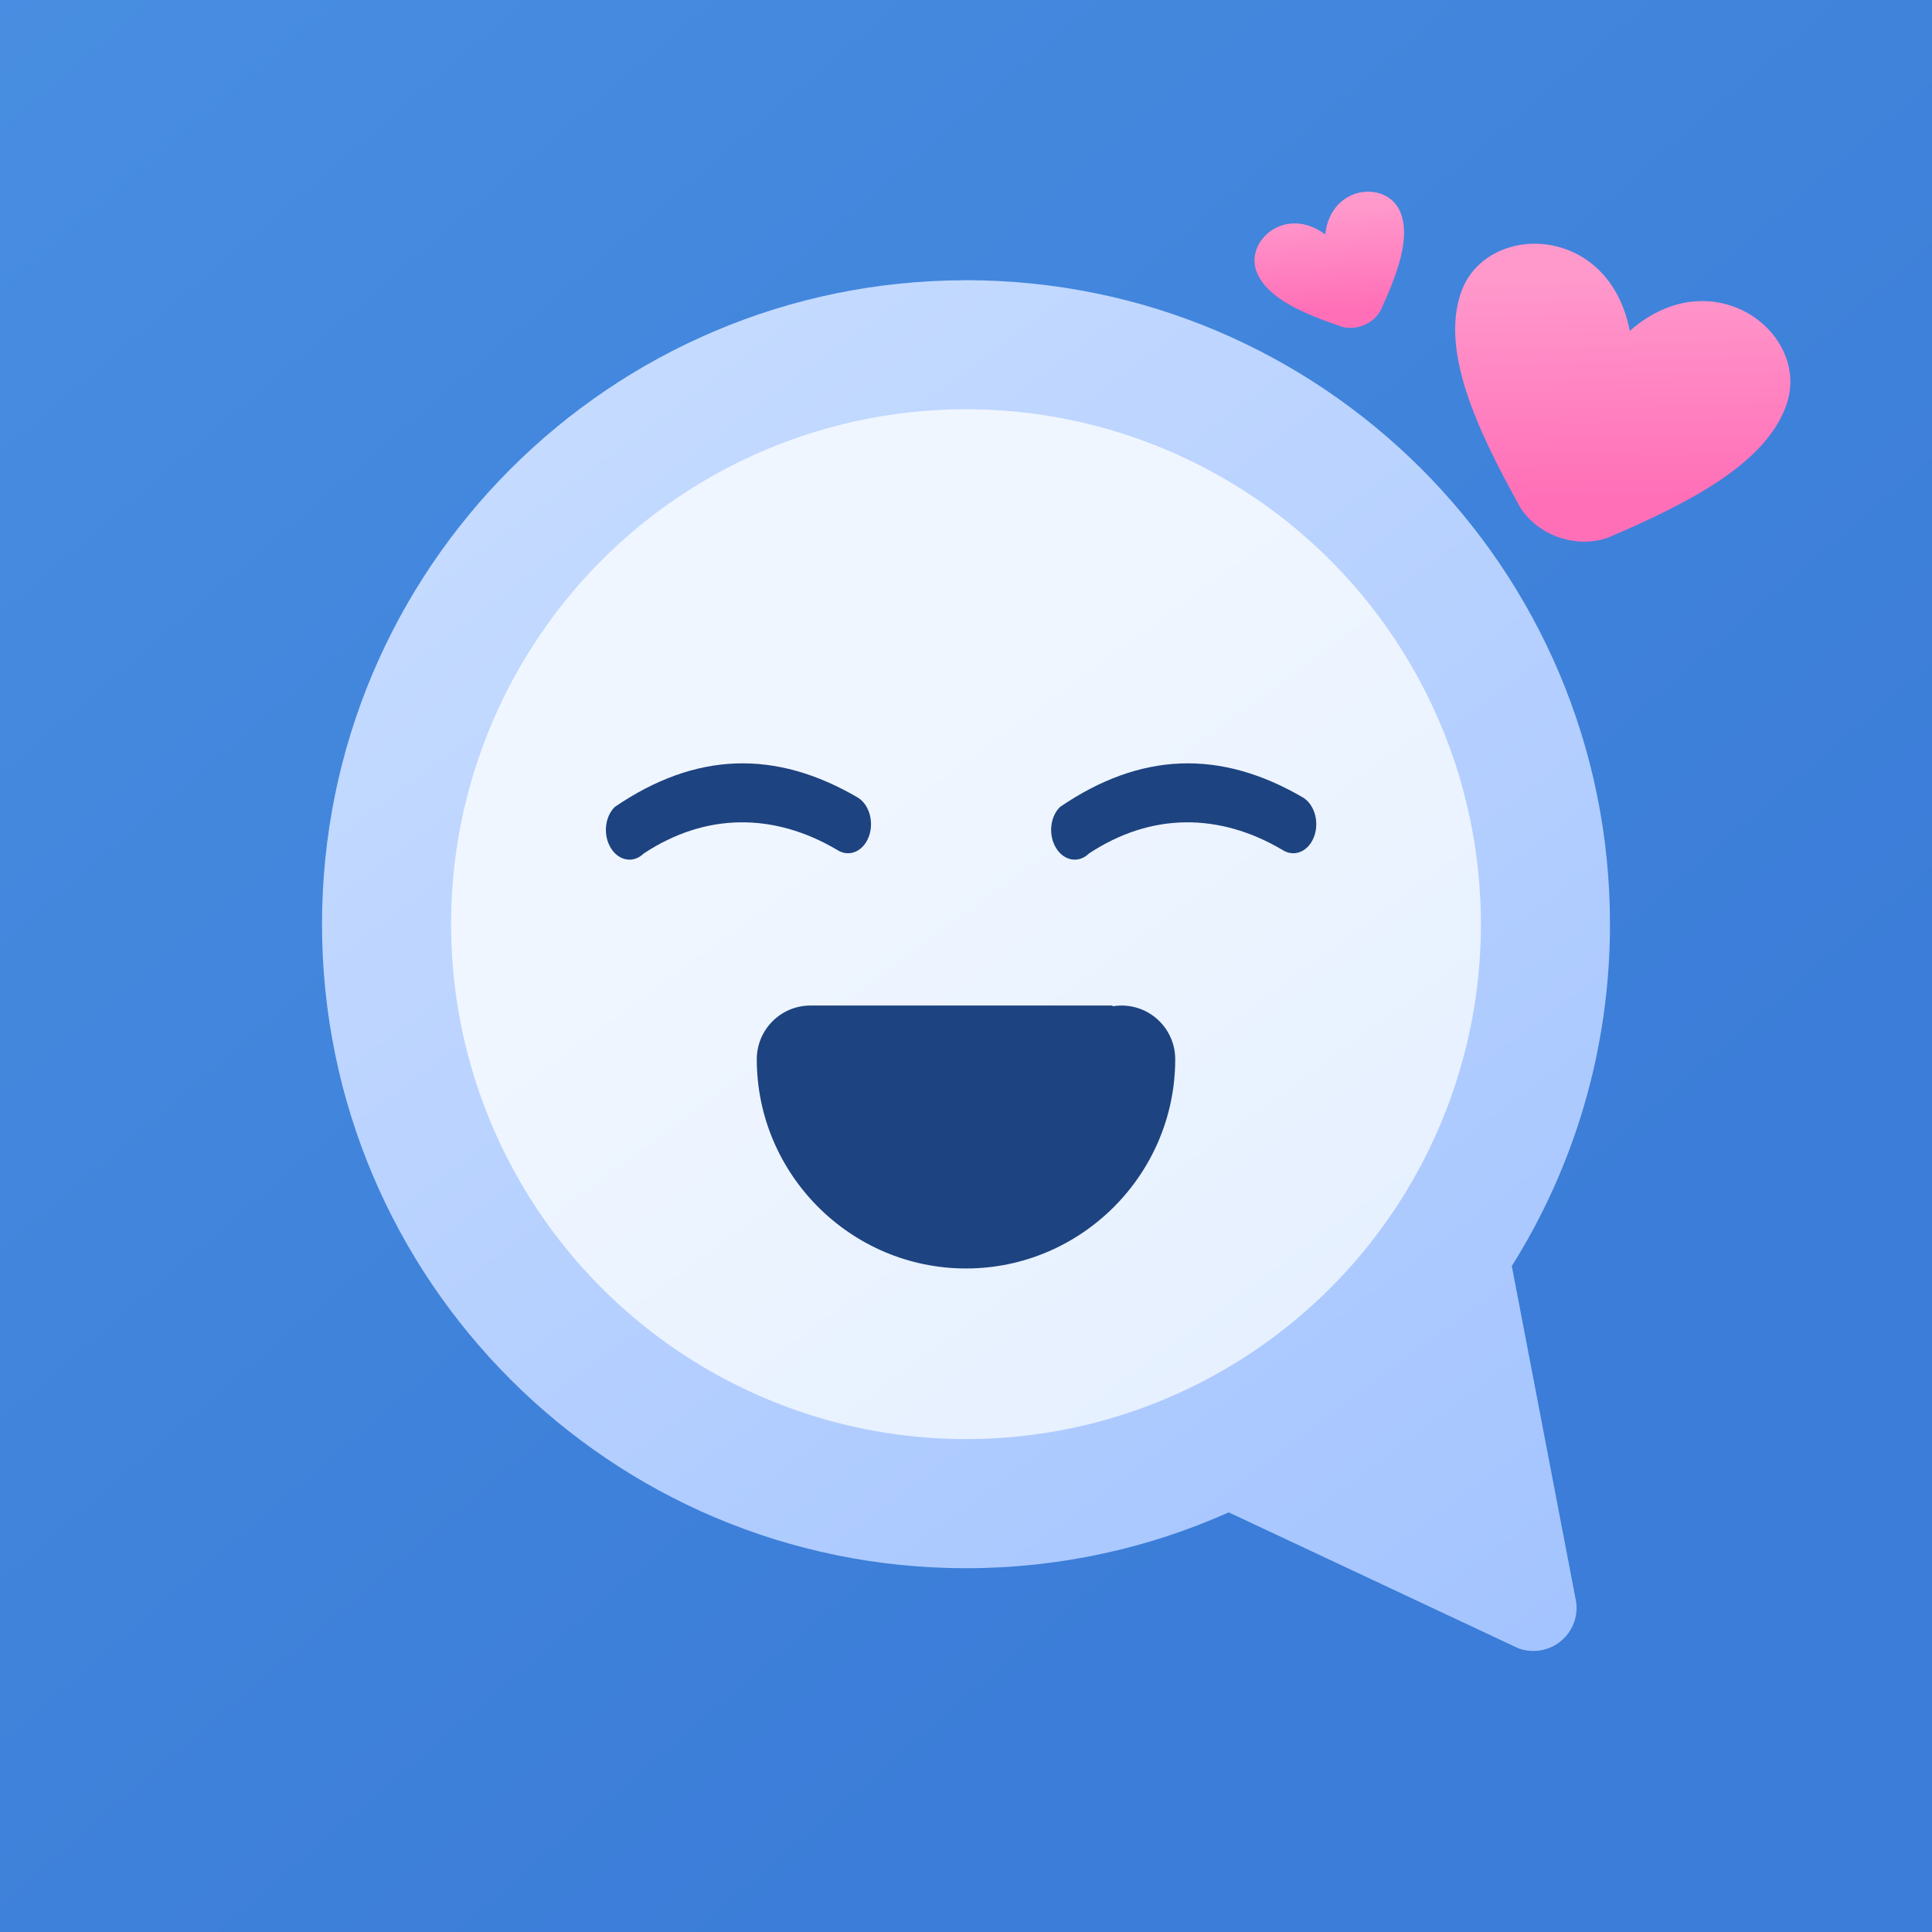
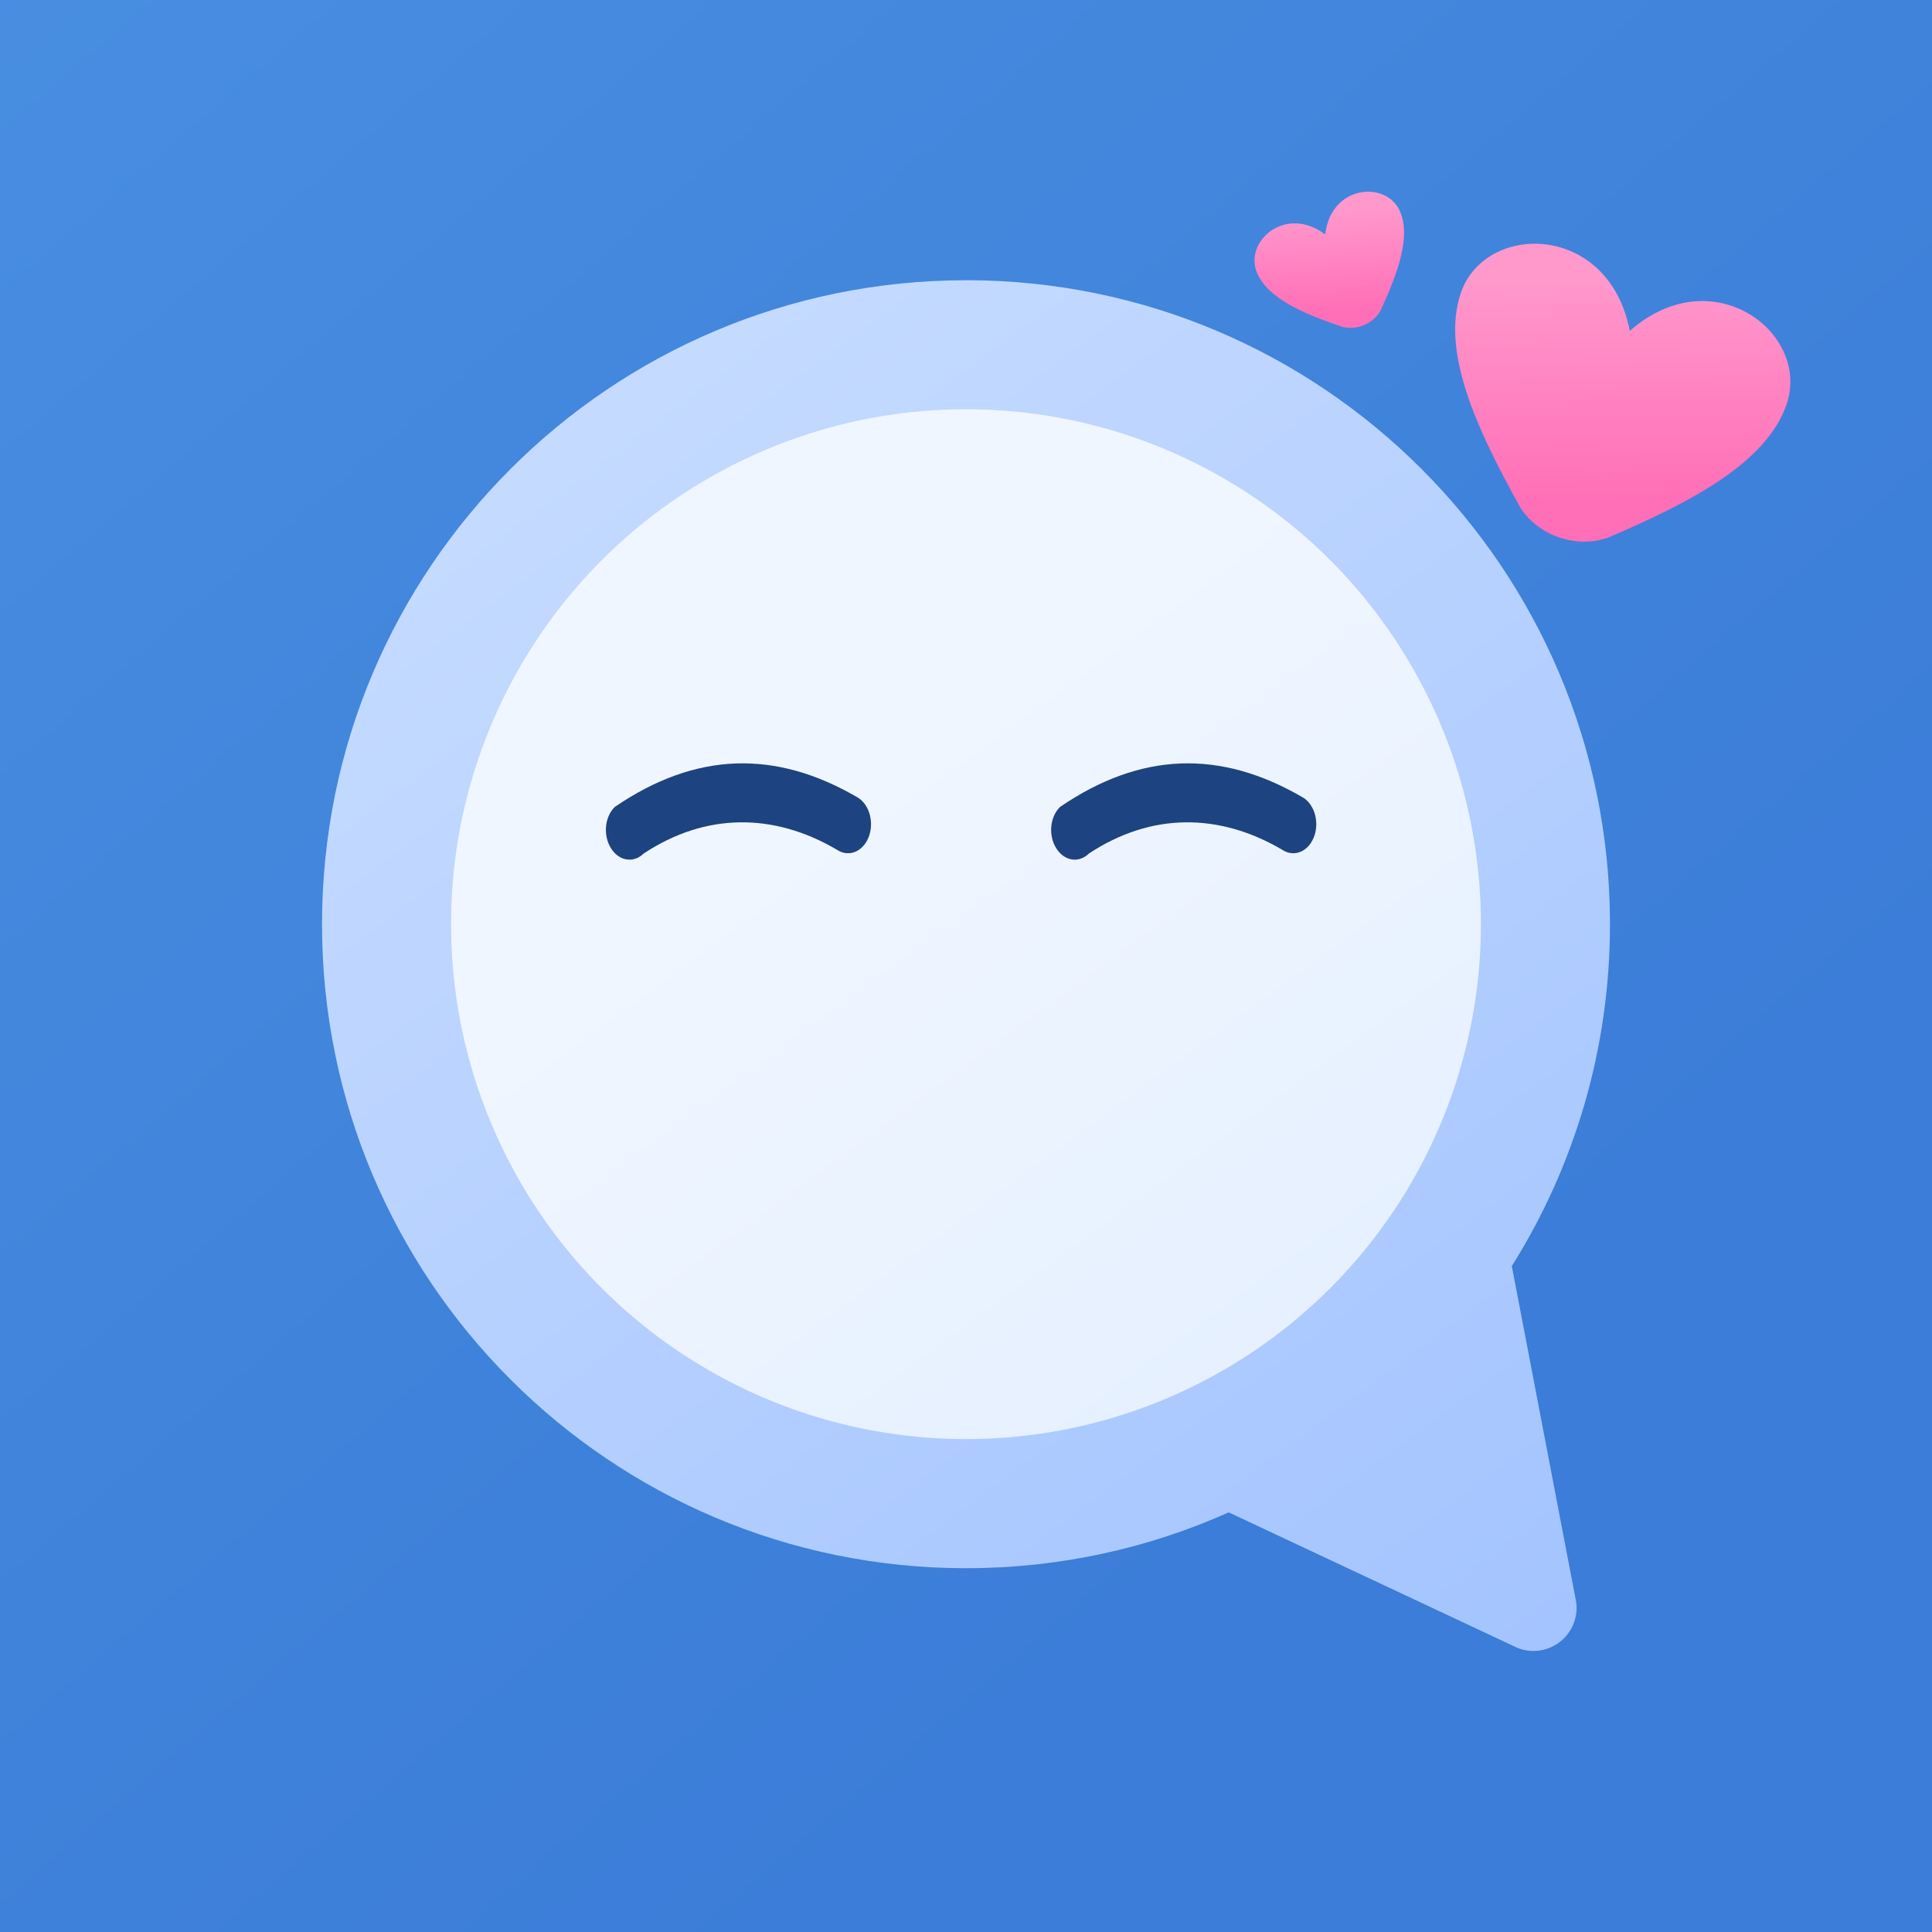
<svg xmlns="http://www.w3.org/2000/svg" xmlns:xlink="http://www.w3.org/1999/xlink" xml:space="preserve" width="43.265mm" height="43.265mm" version="1.1" style="shape-rendering:geometricPrecision; text-rendering:geometricPrecision; image-rendering:optimizeQuality; fill-rule:evenodd; clip-rule:evenodd" viewBox="0 0 353.86 353.86">
  <rect x="0" y="0" width="353.86" height="353.86" fill="#333333" stroke="none" />
  <defs>
    <style type="text/css">
   
    .fil5 {fill:none}
    .fil4 {fill:#1D4380}
    .fil3 {fill:#1D4380;fill-rule:nonzero}
    .fil7 {fill:url(#id0)}
    .fil0 {fill:url(#id1)}
    .fil6 {fill:url(#id2)}
    .fil2 {fill:url(#id3)}
    .fil1 {fill:url(#id4)}
   
  </style>
    <linearGradient id="id0" gradientUnits="userSpaceOnUse" x1="250.02" y1="37.76" x2="251.18" y2="56.42">
      <stop offset="0" style="stop-opacity:1; stop-color:#FF99CC" />
      <stop offset="1" style="stop-opacity:1; stop-color:#FF6FB7" />
    </linearGradient>
    <linearGradient id="id1" gradientUnits="userSpaceOnUse" x1="250.34" y1="266.42" x2="-26.98" y2="-56.26">
      <stop offset="0" style="stop-opacity:1; stop-color:#3B7DD8" />
      <stop offset="1" style="stop-opacity:1; stop-color:#4A90E2" />
    </linearGradient>
    <linearGradient id="id2" gradientUnits="userSpaceOnUse" xlink:href="#id0" x1="281.5" y1="50.47" x2="282.15" y2="91.81">
  </linearGradient>
    <linearGradient id="id3" gradientUnits="userSpaceOnUse" x1="169.76" y1="130.83" x2="288.69" y2="293.48">
      <stop offset="0" style="stop-opacity:1; stop-color:#F0F6FF" />
      <stop offset="1" style="stop-opacity:1; stop-color:#E0EDFF" />
    </linearGradient>
    <linearGradient id="id4" gradientUnits="userSpaceOnUse" x1="287.9" y1="297.33" x2="104.75" y2="50.33">
      <stop offset="0" style="stop-opacity:1; stop-color:#A4C4FF" />
      <stop offset="1" style="stop-opacity:1; stop-color:#C7DCFF" />
    </linearGradient>
  </defs>
  <g id="Layer_x0020_1">
    <g id="_2330007334432">
      <polygon class="fil0" points="87.59,0 266.27,0 353.86,0 353.86,87.59 353.86,266.27 353.86,353.86 266.27,353.86 87.59,353.86 0,353.86 0,266.32 -0,266.27 -0,87.59 0,87.54 0,0 " />
      <path class="fil1" d="M176.93 51.32c65.14,0 117.95,52.81 117.95,117.95 0,23.01 -6.59,44.47 -17.98,62.62l6.87 35.86 4.74 24.74 0 0.01 0.19 0.99c0.35,2.74 -0.77,5.51 -2.99,7.23 -2.22,1.73 -5.16,2.13 -7.74,1.12l-23.73 -11.14 -29.19 -13.7c-14.69,6.57 -30.98,10.23 -48.12,10.23 -65.14,0 -117.95,-52.81 -117.95,-117.95 0,-65.14 52.81,-117.95 117.95,-117.95z" />
      <circle class="fil2" cx="176.93" cy="169.27" r="94.31" />
-       <path class="fil3" d="M203.77 184.31c0.53,-0.09 1.08,-0.14 1.64,-0.14 5.43,0 9.84,4.4 9.84,9.84 0,10.55 -4.31,20.13 -11.25,27.07 -6.94,6.94 -16.52,11.25 -27.07,11.25 -10.55,0 -20.13,-4.31 -27.07,-11.25 -6.94,-6.94 -11.25,-16.52 -11.25,-27.07 0,-5.43 4.4,-9.84 9.84,-9.84l55.32 0 0 0.14z" />
      <g>
        <path class="fil4" d="M112.61 147.79c14.75,-10.06 29.38,-10.6 44.61,-1.65 2.1,1.39 2.92,4.65 1.84,7.28 -1.08,2.63 -3.65,3.62 -5.75,2.23 -11.59,-6.83 -24.09,-6.82 -35.43,0.69 -1.85,1.81 -4.54,1.36 -5.99,-1 -1.46,-2.36 -1.14,-5.74 0.72,-7.55z" />
      </g>
      <path class="fil5" d="M115.25 152.06c4.46,-4.35 14.3,-6.5 21.71,-6.7 7.11,-0.2 12.04,1.37 18.31,5.54" />
      <g>
        <path class="fil4" d="M194.16 147.79c14.75,-10.06 29.38,-10.6 44.61,-1.65 2.1,1.39 2.92,4.65 1.84,7.28 -1.08,2.63 -3.65,3.62 -5.75,2.23 -11.59,-6.83 -24.09,-6.82 -35.43,0.69 -1.85,1.81 -4.54,1.36 -5.99,-1 -1.46,-2.36 -1.14,-5.74 0.72,-7.55z" />
      </g>
      <path class="fil5" d="M196.8 152.06c4.46,-4.35 14.3,-6.5 21.71,-6.7 7.11,-0.2 12.04,1.37 18.31,5.54" />
      <path class="fil6" d="M298.51 60.6c15.24,-13.37 33.16,0.44 28.72,13.44 -3.64,10.64 -17.29,17.86 -32.76,24.45 -5.75,2.01 -12.66,-0.35 -15.97,-5.46 -8.19,-14.68 -14.57,-28.75 -10.93,-39.39 4.45,-13 27.07,-12.94 30.94,6.95z" />
      <path class="fil7" d="M242.71 42.93c-7.34,-5.49 -14.93,1.37 -12.47,7.07 2.01,4.67 8.42,7.44 15.63,9.87 2.66,0.7 5.69,-0.61 7.01,-3.02 3.17,-6.91 5.56,-13.47 3.54,-18.14 -2.46,-5.7 -12.66,-4.88 -13.7,4.22z" />
    </g>
  </g>
</svg>